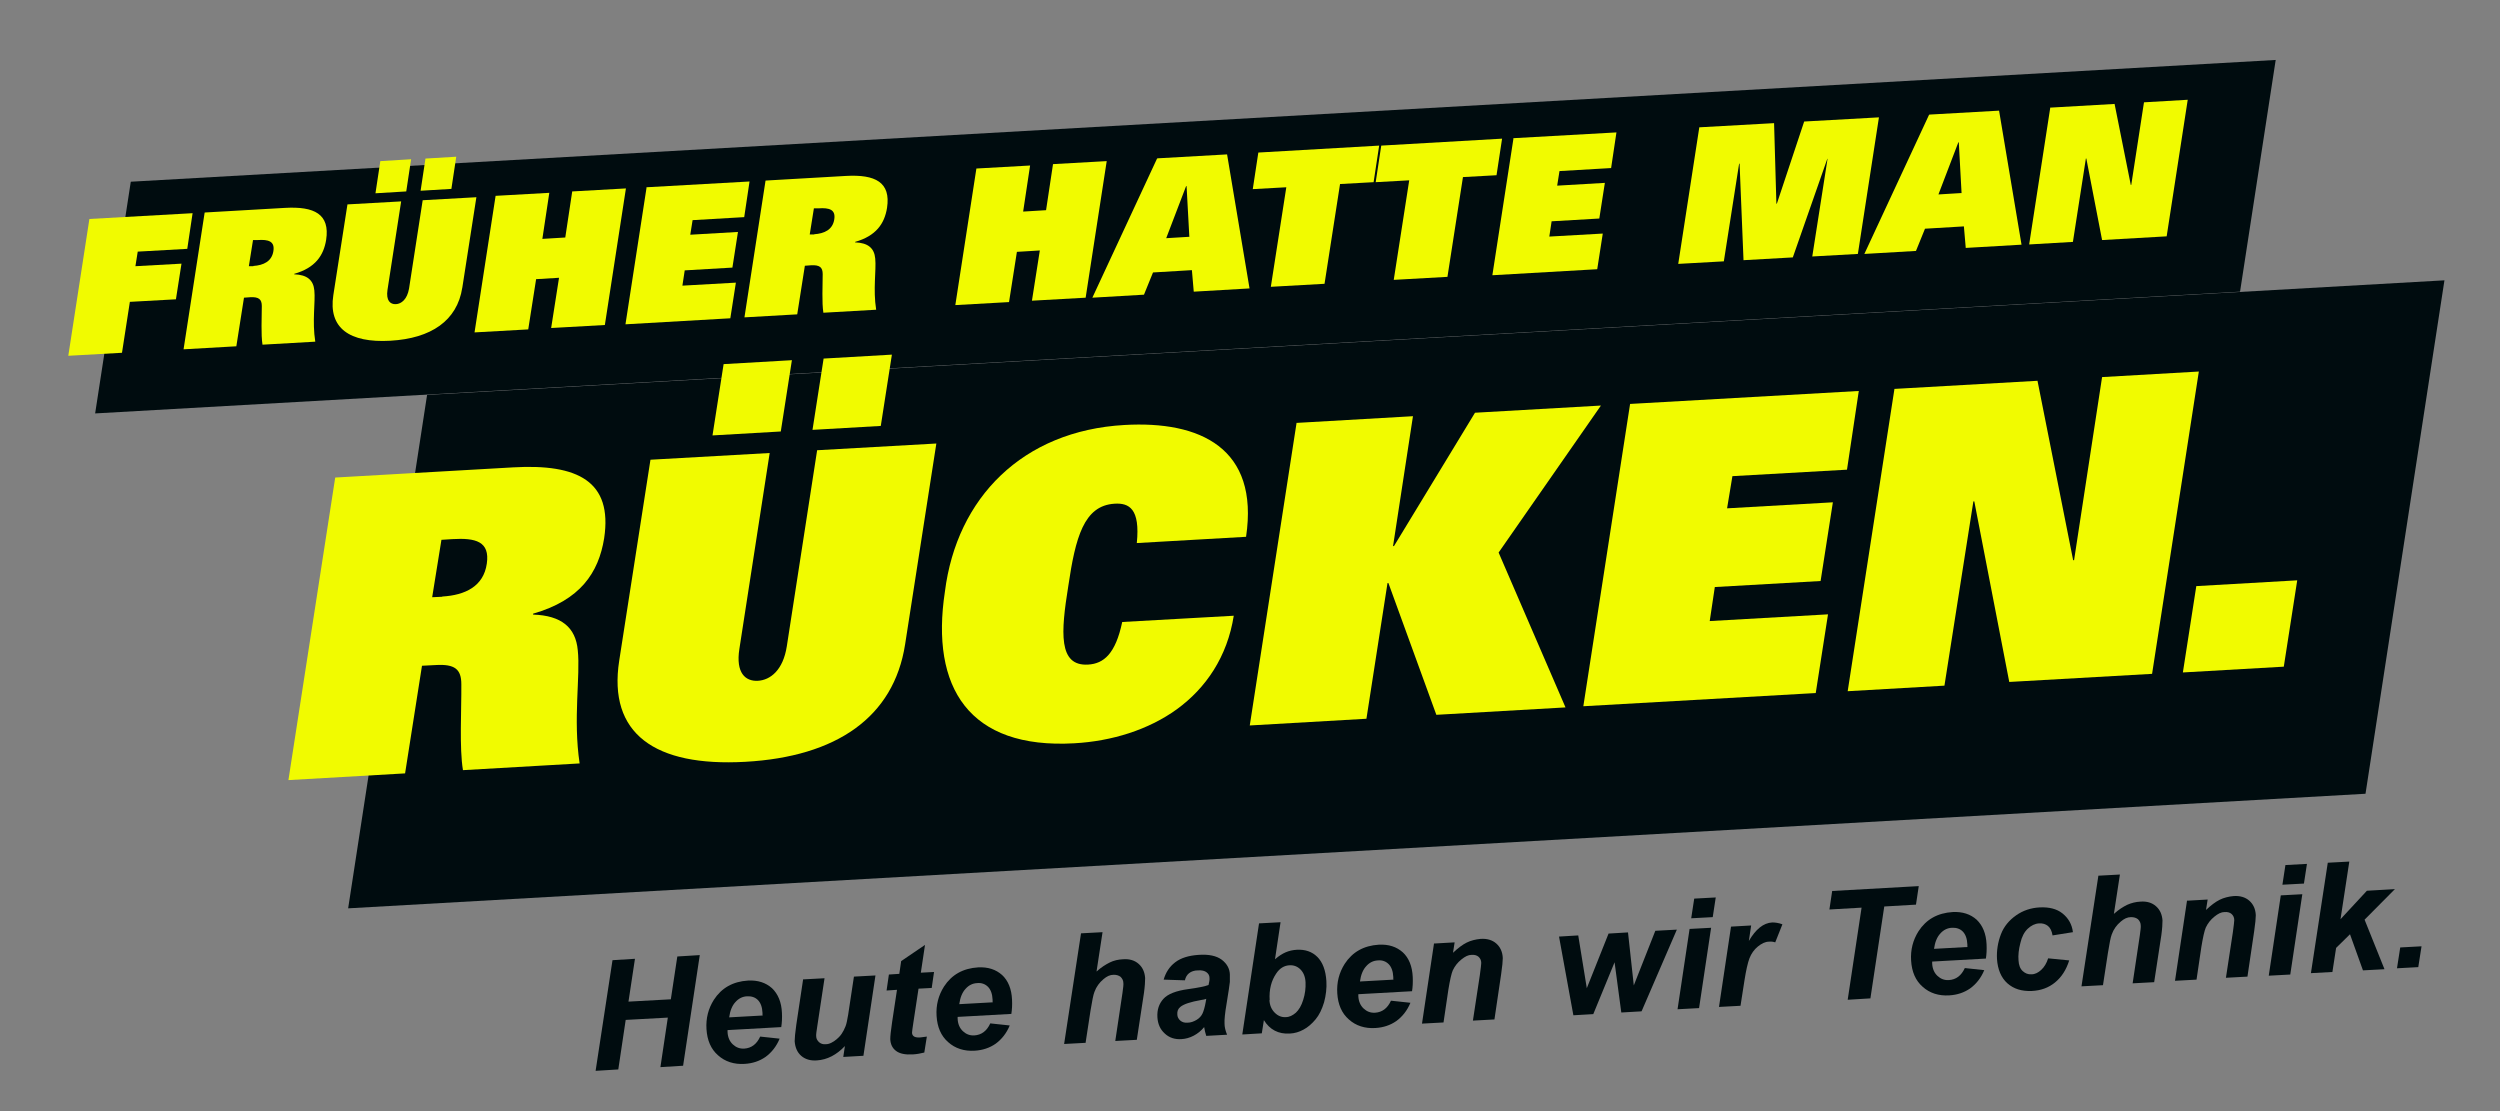
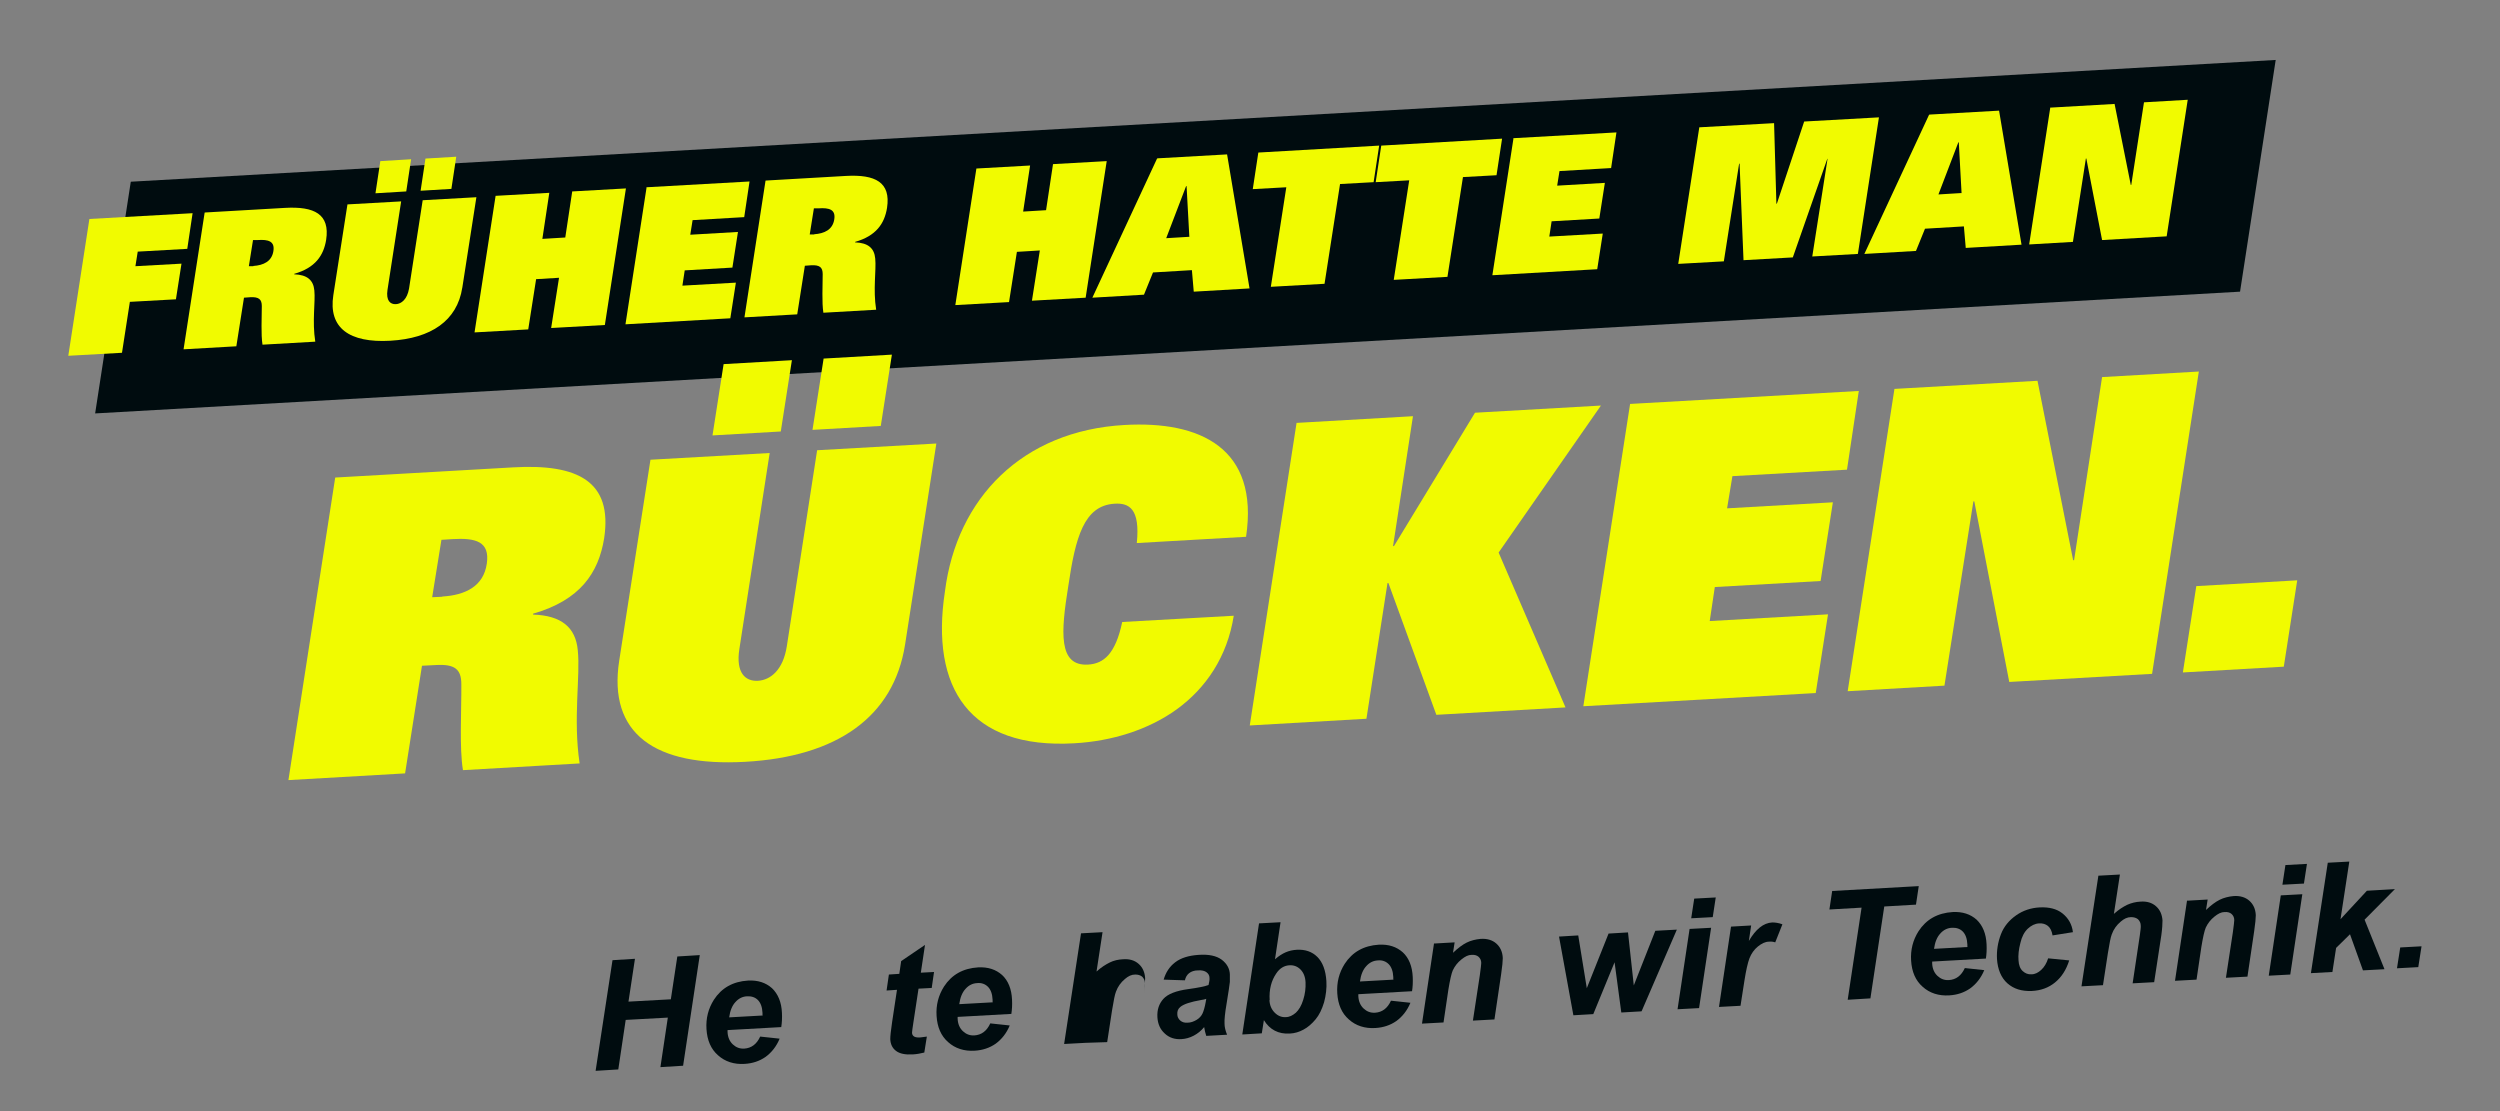
<svg xmlns="http://www.w3.org/2000/svg" version="1.1" viewBox="0 0 1080 480">
  <rect x="0" y="0" width="1080" height="480" fill="#808080" stroke="none" />
  <defs>
    <style>
      .cls-1 {
        fill: #f1fb00;
      }

      .cls-2 {
        fill: #000c0f;
      }
    </style>
  </defs>
  <g>
    <g id="Ebene_1">
      <g>
        <path class="cls-2" d="M288.6,439.6l-18.3,1-3.2,21.4-9.8.6,7.3-47.8,9.7-.6-2.8,18.5,18.3-1,2.8-18.5,9.7-.6-7.2,47.8-9.8.6,3.2-21.4Z" />
        <path class="cls-2" d="M337.6,443.7l-23.3,1.3c0,.4,0,.6,0,.8.1,2.3.9,4.1,2.3,5.4,1.4,1.3,3,1.9,4.9,1.8,3.1-.2,5.4-1.9,6.9-5.2l8.4.9c-1.4,3.4-3.5,6-6.1,7.9-2.6,1.8-5.6,2.8-9,3-4.6.3-8.5-1-11.5-3.7-3.1-2.7-4.7-6.5-5-11.3-.3-4.7.8-8.9,3.2-12.7,3.3-5.1,8.2-7.9,14.8-8.3,4.2-.2,7.6.9,10.3,3.3,2.6,2.5,4.1,6,4.3,10.7.1,2.2,0,4.3-.3,6.1ZM329.4,438.5c0-.4,0-.7,0-.9-.1-2.5-.8-4.4-2-5.6-1.2-1.2-2.8-1.7-4.7-1.6-1.9.1-3.6.9-5,2.5-1.4,1.5-2.3,3.7-2.7,6.6l14.5-.8Z" />
-         <path class="cls-2" d="M346.9,423.1l9.3-.5-3.1,20.5c-.4,2.5-.6,4-.5,4.6,0,1,.5,1.8,1.2,2.5.8.7,1.7,1,2.9.9.8,0,1.6-.2,2.4-.6.8-.4,1.6-.9,2.4-1.6.8-.7,1.5-1.4,2.1-2.3.6-.9,1.2-2,1.7-3.3.4-1,.7-2.6,1.1-4.9l2.5-16.5,9.3-.5-5.2,34.7-8.7.5.7-4.7c-3.6,3.8-7.6,5.9-12.1,6.2-2.8.2-5.1-.5-6.8-2-1.7-1.5-2.6-3.6-2.8-6.3,0-1.2.2-3.6.7-7.1l2.9-19.3Z" />
        <path class="cls-2" d="M383,427.9l1-6.9,4.5-.3.8-5.5,10.3-7-1.8,12,5.7-.3-1,6.9-5.7.3-2.2,14.5c-.4,2.6-.6,4.1-.6,4.5,0,.7.3,1.3.8,1.6.5.4,1.3.5,2.5.5.4,0,1.4-.2,3.1-.4l-1.1,6.9c-1.6.4-3.2.7-4.9.8-3.3.2-5.7-.3-7.3-1.5s-2.4-2.9-2.5-5.1c0-1.1.2-3.5.8-7.4l2.1-13.9-4.5.3Z" />
        <path class="cls-2" d="M437,438l-23.3,1.3c0,.4,0,.6,0,.8.1,2.3.9,4.1,2.3,5.4,1.4,1.3,3,1.9,4.9,1.8,3.1-.2,5.4-1.9,6.9-5.2l8.4.9c-1.4,3.4-3.5,6-6.1,7.9-2.6,1.8-5.6,2.8-9,3-4.6.3-8.5-1-11.5-3.7-3.1-2.7-4.7-6.5-5-11.3-.3-4.7.8-8.9,3.2-12.7,3.3-5.1,8.2-7.9,14.8-8.3,4.2-.2,7.6.9,10.3,3.3,2.6,2.4,4.1,6,4.3,10.7.1,2.2,0,4.3-.3,6.1ZM428.8,432.8c0-.4,0-.7,0-.9-.1-2.5-.8-4.4-2-5.6s-2.8-1.8-4.7-1.6c-1.9.1-3.6.9-5,2.5-1.4,1.5-2.3,3.7-2.7,6.6l14.5-.8Z" />
-         <path class="cls-2" d="M469,450.5l-9.3.5,7.3-47.8,9.3-.5-2.6,17c2-1.8,3.9-3,5.7-3.9s3.7-1.3,5.8-1.4c2.8-.2,5,.5,6.7,2,1.7,1.5,2.6,3.5,2.8,6.1,0,1.4-.1,3.5-.5,6.4l-3.1,20.3-9.3.5,3.1-20.7c.3-2.2.5-3.7.4-4.3,0-1.1-.5-2-1.2-2.7-.8-.6-1.7-.9-3-.9-1.6,0-3,.7-4.4,1.9-1.8,1.5-3.1,3.3-3.9,5.5-.5,1.2-1,3.9-1.7,8.1l-2.1,13.7Z" />
+         <path class="cls-2" d="M469,450.5l-9.3.5,7.3-47.8,9.3-.5-2.6,17c2-1.8,3.9-3,5.7-3.9s3.7-1.3,5.8-1.4c2.8-.2,5,.5,6.7,2,1.7,1.5,2.6,3.5,2.8,6.1,0,1.4-.1,3.5-.5,6.4c.3-2.2.5-3.7.4-4.3,0-1.1-.5-2-1.2-2.7-.8-.6-1.7-.9-3-.9-1.6,0-3,.7-4.4,1.9-1.8,1.5-3.1,3.3-3.9,5.5-.5,1.2-1,3.9-1.7,8.1l-2.1,13.7Z" />
        <path class="cls-2" d="M511.8,423.5l-9.1-.3c.9-3.1,2.5-5.6,5-7.5,2.5-1.9,5.8-2.9,10.1-3.2,4.4-.3,7.7.4,10,2.1,2.2,1.7,3.4,3.8,3.5,6.3,0,1,0,2.1,0,3.3-.1,1.2-.6,4.3-1.4,9.3-.7,4.1-1,7-.9,8.7,0,1.5.4,3.1,1.1,4.8l-9,.5c-.4-1.2-.7-2.5-.9-3.8-1.3,1.6-2.8,2.8-4.5,3.7-1.7.9-3.5,1.4-5.3,1.5-2.8.2-5.3-.6-7.2-2.4-2-1.8-3-4.1-3.2-7-.2-3.3.7-5.9,2.6-8,1.9-2.1,5.5-3.5,10.7-4.2,4.4-.6,7.3-1.2,8.8-1.8.3-1.3.5-2.4.4-3.1,0-1-.5-1.8-1.3-2.4-.8-.6-2-.9-3.6-.8-1.7,0-3,.5-3.9,1.2-.9.7-1.5,1.7-1.8,3ZM521.1,431.5c-.6.2-1.3.4-2.2.5-4.6.8-7.6,1.8-9,3-1,.8-1.4,1.9-1.3,3.2,0,1.1.5,2,1.3,2.7.8.7,1.9,1,3.1.9,1.4,0,2.7-.5,3.9-1.2,1.2-.7,2.1-1.7,2.6-2.8s1-2.8,1.4-5.1l.2-1.2Z" />
        <path class="cls-2" d="M536.7,446.7l7.2-47.8,9.3-.5-2.4,16c1.6-1.4,3.2-2.4,4.6-3,1.4-.6,3-1,4.8-1.1,3.6-.2,6.6.8,8.9,3.1,2.3,2.3,3.6,5.8,3.9,10.4.2,3.1-.2,6.2-1,9.2-.9,3-2.1,5.5-3.7,7.4-1.6,1.9-3.3,3.4-5.2,4.4-1.8,1-3.8,1.6-5.9,1.7-4.9.3-8.7-1.7-11.2-5.8l-.9,5.7-8.4.5ZM548.4,432c.1,2.3.9,4.1,2.3,5.5s3,2,4.7,1.9c1.6,0,3-.7,4.4-1.9,1.3-1.2,2.4-3,3.2-5.6.8-2.5,1.1-5,1-7.5-.1-2.4-.9-4.3-2.2-5.6-1.3-1.3-2.9-1.9-4.7-1.8-2.3.1-4.3,1.3-5.8,3.6-2.1,3.1-3.1,6.9-2.8,11.5Z" />
        <path class="cls-2" d="M610.1,428.2l-23.3,1.3c0,.4,0,.6,0,.8.1,2.3.9,4.1,2.3,5.4,1.4,1.3,3,1.9,4.9,1.8,3.1-.2,5.4-1.9,6.9-5.2l8.4.9c-1.4,3.4-3.5,6-6.1,7.9-2.6,1.8-5.6,2.8-9,3-4.6.3-8.5-1-11.5-3.7-3.1-2.7-4.7-6.5-5-11.3-.3-4.7.8-8.9,3.2-12.7,3.3-5.1,8.2-7.9,14.8-8.3,4.2-.2,7.6.9,10.3,3.3,2.6,2.4,4.1,6,4.3,10.7.1,2.2,0,4.3-.3,6.1ZM601.9,423c0-.4,0-.7,0-.9-.1-2.5-.8-4.4-2-5.6-1.2-1.2-2.8-1.8-4.7-1.6-1.9.1-3.6.9-5,2.5-1.4,1.5-2.3,3.7-2.7,6.6l14.5-.8Z" />
        <path class="cls-2" d="M619.6,407.6l8.8-.5-.7,4.5c2.1-2,4.1-3.5,5.9-4.4s3.9-1.4,6-1.6c2.8-.2,5.1.5,6.8,2s2.7,3.6,2.8,6.3c0,1.2-.2,3.5-.7,6.9l-2.9,19.6-9.3.5,3-19.7c.4-2.9.6-4.7.6-5.2,0-1.2-.5-2.1-1.2-2.7-.7-.6-1.7-.9-3-.8-1.4,0-2.8.7-4.4,2s-2.8,2.8-3.7,4.7c-.6,1.4-1.2,4.1-1.9,8.3l-2.1,14.2-9.3.5,5.2-34.7Z" />
        <path class="cls-2" d="M709.1,436.9l-8.7.5-2.9-21.7-9.2,22.4-8.6.5-6.2-34,8.3-.5,3.7,22.8,9.4-23.6,8.4-.5,2.5,22.9,9.3-23.6,9.3-.5-15.2,35.2Z" />
        <path class="cls-2" d="M729.9,401.3l9.3-.5-5.2,34.7-9.3.5,5.2-34.7ZM731.9,388.2l9.3-.5-1.3,8.5-9.3.5,1.3-8.5Z" />
        <path class="cls-2" d="M747.8,400.3l8.7-.5-1,6.7c3-5.1,6.3-7.8,10.1-8,1.3,0,2.8.2,4.4.8l-3.1,7.8c-.9-.3-1.8-.4-2.7-.3-1.6,0-3.2.8-4.8,2.1-1.6,1.3-2.8,3-3.6,5-.8,2.1-1.5,5.3-2.2,9.7l-1.7,10.9-9.3.5,5.2-34.7Z" />
        <path class="cls-2" d="M808,431.3l-9.8.6,6-39.8-13.9.8,1.2-8,37.4-2.1-1.2,8-13.7.8-6,39.8Z" />
        <path class="cls-2" d="M858,414.1l-23.3,1.3c0,.4,0,.6,0,.8.1,2.3.9,4.1,2.3,5.4,1.4,1.3,3,1.9,4.9,1.8,3.1-.2,5.4-1.9,6.9-5.2l8.4.9c-1.4,3.4-3.5,6-6.1,7.9-2.6,1.8-5.6,2.8-9,3-4.6.3-8.5-1-11.5-3.7-3.1-2.7-4.7-6.5-5-11.3-.3-4.7.8-8.9,3.2-12.7,3.3-5.1,8.2-7.9,14.8-8.3,4.2-.2,7.6.9,10.3,3.3,2.6,2.5,4.1,6,4.3,10.7.1,2.2,0,4.3-.3,6.1ZM849.9,408.9c0-.4,0-.7,0-.9-.1-2.5-.8-4.4-2-5.6-1.2-1.2-2.8-1.7-4.7-1.6-1.9.1-3.6.9-5,2.5-1.4,1.5-2.3,3.7-2.7,6.6l14.5-.8Z" />
        <path class="cls-2" d="M884.8,414l9.1.9c-1.3,4.1-3.3,7.2-6.1,9.5-2.8,2.3-6.1,3.5-10,3.7-4.4.2-7.9-.9-10.6-3.3s-4.2-6-4.5-10.5c-.2-3.7.4-7.3,1.7-10.7s3.6-6.1,6.6-8.2c3-2.1,6.4-3.2,10.1-3.4,4.1-.2,7.4.6,9.9,2.6,2.5,2,4.1,4.7,4.5,8.1l-8.8,1.4c-.3-1.9-1-3.3-2-4.1-1-.8-2.3-1.2-3.8-1.1-1.8.1-3.4.9-4.9,2.3-1.5,1.4-2.6,3.5-3.2,6.2-.7,2.7-1,5.2-.8,7.5.1,2,.7,3.6,1.8,4.6,1.1,1,2.3,1.5,3.8,1.4,1.5,0,2.9-.7,4.2-1.9,1.3-1.2,2.3-2.8,3-5Z" />
        <path class="cls-2" d="M908.5,425.6l-9.3.5,7.3-47.8,9.3-.5-2.6,17c2-1.8,3.9-3,5.7-3.9,1.8-.8,3.7-1.3,5.8-1.4,2.8-.2,5,.5,6.7,2,1.7,1.5,2.6,3.5,2.8,6.1,0,1.4-.1,3.5-.5,6.4l-3.1,20.3-9.3.5,3.1-20.7c.3-2.2.5-3.7.4-4.3,0-1.1-.5-2-1.2-2.7-.8-.6-1.7-.9-3-.9-1.6,0-3,.7-4.4,1.9-1.8,1.5-3.1,3.3-3.9,5.5-.5,1.2-1,3.9-1.7,8.2l-2.1,13.7Z" />
        <path class="cls-2" d="M944.9,389.1l8.8-.5-.7,4.5c2.1-2,4.1-3.5,5.9-4.4s3.9-1.4,6-1.6c2.8-.2,5.1.5,6.8,2,1.7,1.5,2.7,3.6,2.8,6.3,0,1.2-.2,3.5-.7,6.9l-2.9,19.6-9.3.5,3-19.7c.4-2.9.6-4.7.6-5.2,0-1.2-.5-2.1-1.2-2.7-.7-.6-1.7-.9-3-.8-1.4,0-2.8.7-4.4,2s-2.8,2.8-3.7,4.7c-.6,1.4-1.2,4.1-1.9,8.3l-2.1,14.2-9.3.5,5.2-34.7Z" />
        <path class="cls-2" d="M985.3,386.8l9.3-.5-5.2,34.7-9.3.5,5.2-34.7ZM987.3,373.7l9.3-.5-1.3,8.5-9.3.5,1.3-8.5Z" />
        <path class="cls-2" d="M998.3,420.5l7.3-47.8,9.3-.5-3.8,24.9,11.4-12.3,12.1-.7-13.1,13.2,8.6,21.4-9.3.5-5.6-15.6-6,5.9-1.6,10.4-9.3.5Z" />
        <path class="cls-2" d="M1036.9,409.3l9.2-.5-1.4,9-9.2.5,1.4-9Z" />
      </g>
      <polygon class="cls-2" points="56.5 78.5 983.1 25.9 967.7 126 41.1 178.6 56.5 78.5" />
      <g>
        <path class="cls-1" d="M38.6,94.6l44.6-2.5-2.3,15.4-21.4,1.2-1,6.3,19.9-1.1-2.4,15.4-19.9,1.1-3.4,22-23.2,1.3,9.1-59Z" />
        <path class="cls-1" d="M88.5,91.8l34.7-2c12.6-.7,19.4,2.7,17.7,13.8-1.1,6.8-4.7,12.1-13.8,14.7v.2c5.6.2,8.3,2.5,8.7,7,.5,5-1,13.3.4,22.1l-22.8,1.3c-.7-4.3-.3-11.7-.3-16.7,0-2.9-1.3-4-5-3.8l-2.7.2-3.3,21-22.8,1.3,9.1-59ZM109.4,114.9c4.5-.3,8-2,8.7-6.4.7-4.3-2.2-5.1-6.7-4.8h-2.1c0,.1-1.8,11.3-1.8,11.3h2Z" />
        <path class="cls-1" d="M199.7,124.3c-2.2,14.2-13.4,21.9-31.1,22.9-17.7,1-26.8-5.5-24.6-19.7l6.1-39.2,23.2-1.3-5.9,38.2c-.7,4.7,1.2,6.3,3.6,6.2s4.9-2.1,5.7-6.7l5.9-38.2,23.2-1.3-6.1,39.2ZM164.3,69.6l13.3-.8-2.1,13.9-13.3.8,2.1-13.9ZM183.8,68.5l13.3-.8-2.1,13.9-13.3.8,2.1-13.9Z" />
        <path class="cls-1" d="M241.5,120l-9.9.6-3.4,21.7-23.2,1.3,9.1-59,23.2-1.3-3,19.9,9.9-.6,3-19.9,23.2-1.3-9.1,59-23.2,1.3,3.4-21.7Z" />
        <path class="cls-1" d="M279.2,80.9l44.6-2.5-2.3,15.4-22.3,1.3-1,6.3,20.6-1.2-2.4,15.4-20.6,1.2-1,6.6,23.1-1.3-2.4,15.4-45.3,2.6,9.1-59Z" />
        <path class="cls-1" d="M330.8,78l34.7-2c12.6-.7,19.4,2.7,17.7,13.8-1.1,6.8-4.7,12.1-13.8,14.7v.2c5.6.2,8.3,2.5,8.7,7,.5,5-1,13.3.4,22.1l-22.8,1.3c-.7-4.3-.3-11.7-.3-16.7,0-2.9-1.3-4-5-3.8l-2.7.2-3.3,21-22.8,1.3,9.1-59ZM351.7,101.2c4.5-.3,8-2,8.7-6.4.7-4.3-2.2-5.1-6.7-4.8h-2.1c0,.1-1.8,11.3-1.8,11.3h2Z" />
        <path class="cls-1" d="M449.2,108.2l-9.9.6-3.4,21.7-23.2,1.3,9.1-59,23.2-1.3-3,19.9,9.9-.6,3-19.9,23.2-1.3-9.1,59-23.2,1.3,3.4-21.7Z" />
        <path class="cls-1" d="M500,68.4l30.1-1.7,9.7,57.9-24.1,1.4-.8-9.3-16.8,1-3.9,9.6-22.3,1.3,27.9-60ZM513.8,102.4l-1.2-22h-.2s-8.6,22.5-8.6,22.5l9.9-.6Z" />
        <path class="cls-1" d="M555.7,80.9l-14.5.8,2.4-15.8,52.2-3-2.4,15.8-14.5.8-6.7,43.1-23.2,1.3,6.7-43.1Z" />
        <path class="cls-1" d="M608.8,77.9l-14.5.8,2.4-15.8,52.2-3-2.4,15.8-14.5.8-6.7,43.1-23.2,1.3,6.7-43.1Z" />
        <path class="cls-1" d="M653.7,59.7l44.6-2.5-2.3,15.4-22.3,1.3-1,6.3,20.6-1.2-2.4,15.4-20.6,1.2-1,6.6,23.1-1.3-2.4,15.4-45.3,2.6,9.1-59Z" />
        <path class="cls-1" d="M789.6,68.6h-.2s-14.9,42.6-14.9,42.6l-21.3,1.2-1.7-41.7h-.2s-6.6,42.2-6.6,42.2l-19.7,1.1,9.1-59,32.3-1.8,1,34.8h.2s11.8-35.5,11.8-35.5l32.3-1.8-9.1,59-19.7,1.1,6.6-42.2Z" />
        <path class="cls-1" d="M833.5,49.5l30.1-1.7,9.7,57.9-24.1,1.4-.8-9.3-16.8,1-3.9,9.6-22.3,1.3,27.9-60ZM847.4,83.5l-1.2-22h-.2s-8.6,22.5-8.6,22.5l9.9-.6Z" />
        <path class="cls-1" d="M885.6,46.5l27.9-1.6,7,35h.2s5.5-35.7,5.5-35.7l18.9-1.1-9.1,59-27.9,1.6-6.8-35.2h-.2s-5.6,36-5.6,36l-18.9,1.1,9.1-59Z" />
      </g>
-       <polygon class="cls-2" points="184.5 170.6 1056 121.1 1021.9 342.9 150.4 392.4 184.5 170.6" />
      <g>
        <path class="cls-1" d="M144.8,206.3l76.9-4.4c27.9-1.6,43,6,39.3,30.6-2.4,15-10.4,26.8-30.7,32.6v.4c12.3.4,18.4,5.6,19.3,15.4,1.2,11.1-2.1,29.5.8,48.9l-50.4,2.9c-1.6-9.6-.6-26-.7-37.1,0-6.5-2.8-8.8-11.1-8.3l-5.9.3-7.3,46.5-50.4,2.9,20.2-130.6ZM191.1,257.7c9.9-.6,17.8-4.4,19.2-14.2,1.4-9.6-4.8-11.2-14.9-10.6l-4.7.3-4,24.8,4.3-.2Z" />
        <path class="cls-1" d="M391,278.4c-4.9,31.5-29.7,48.5-69,50.7-39.2,2.2-59.4-12.2-54.5-43.7l13.5-86.8,51.5-2.9-13.1,84.7c-1.6,10.3,2.6,14,8,13.7,5.4-.3,10.9-4.6,12.5-14.9l13.1-84.7,51.5-2.9-13.5,86.8ZM312.6,157.3l29.5-1.7-4.8,30.8-29.5,1.7,4.8-30.8ZM355.8,154.9l29.5-1.7-4.8,30.8-29.5,1.7,4.8-30.8Z" />
        <path class="cls-1" d="M533,265.9c-2.8,17.9-12.1,31.4-24.6,40.5-12.3,8.9-28.1,13.8-44.3,14.7-45.5,2.6-62.2-24.1-55.9-65.5,5.1-40.6,33.6-69.5,77.5-72,32.8-1.9,58.3,10,52.6,48.3l-47.2,2.7c1.5-14.8-3.3-17.4-9.6-17-13.3.8-16.9,14.6-20,35.6-3.2,19.9-4.4,34.7,8.6,33.9,6.7-.4,11.8-4.6,14.7-18.4l48.2-2.7Z" />
        <path class="cls-1" d="M560,182.7l50.4-2.9-8.6,56.1h.4s35-57.6,35-57.6l54.4-3.1-44.2,63.5,28.9,66.9-55.8,3.2-20.7-56.9h-.4s-9.1,58.6-9.1,58.6l-50.4,2.9,20.2-130.6Z" />
        <path class="cls-1" d="M704.2,174.5l98.8-5.6-5.1,34-49.5,2.8-2.3,13.9,45.7-2.6-5.3,34-45.7,2.6-2.2,14.7,51.1-2.9-5.3,34-100.4,5.7,20.2-130.6Z" />
        <path class="cls-1" d="M818.5,168l61.7-3.5,15.4,77.5h.4s12.1-79.1,12.1-79.1l41.8-2.4-20.2,130.6-61.7,3.5-15.1-78h-.4s-12.5,79.6-12.5,79.6l-41.8,2.4,20.2-130.6Z" />
        <path class="cls-1" d="M948.8,253.2l43.6-2.5-5.8,37.3-43.6,2.5,5.8-37.3Z" />
      </g>
    </g>
  </g>
</svg>